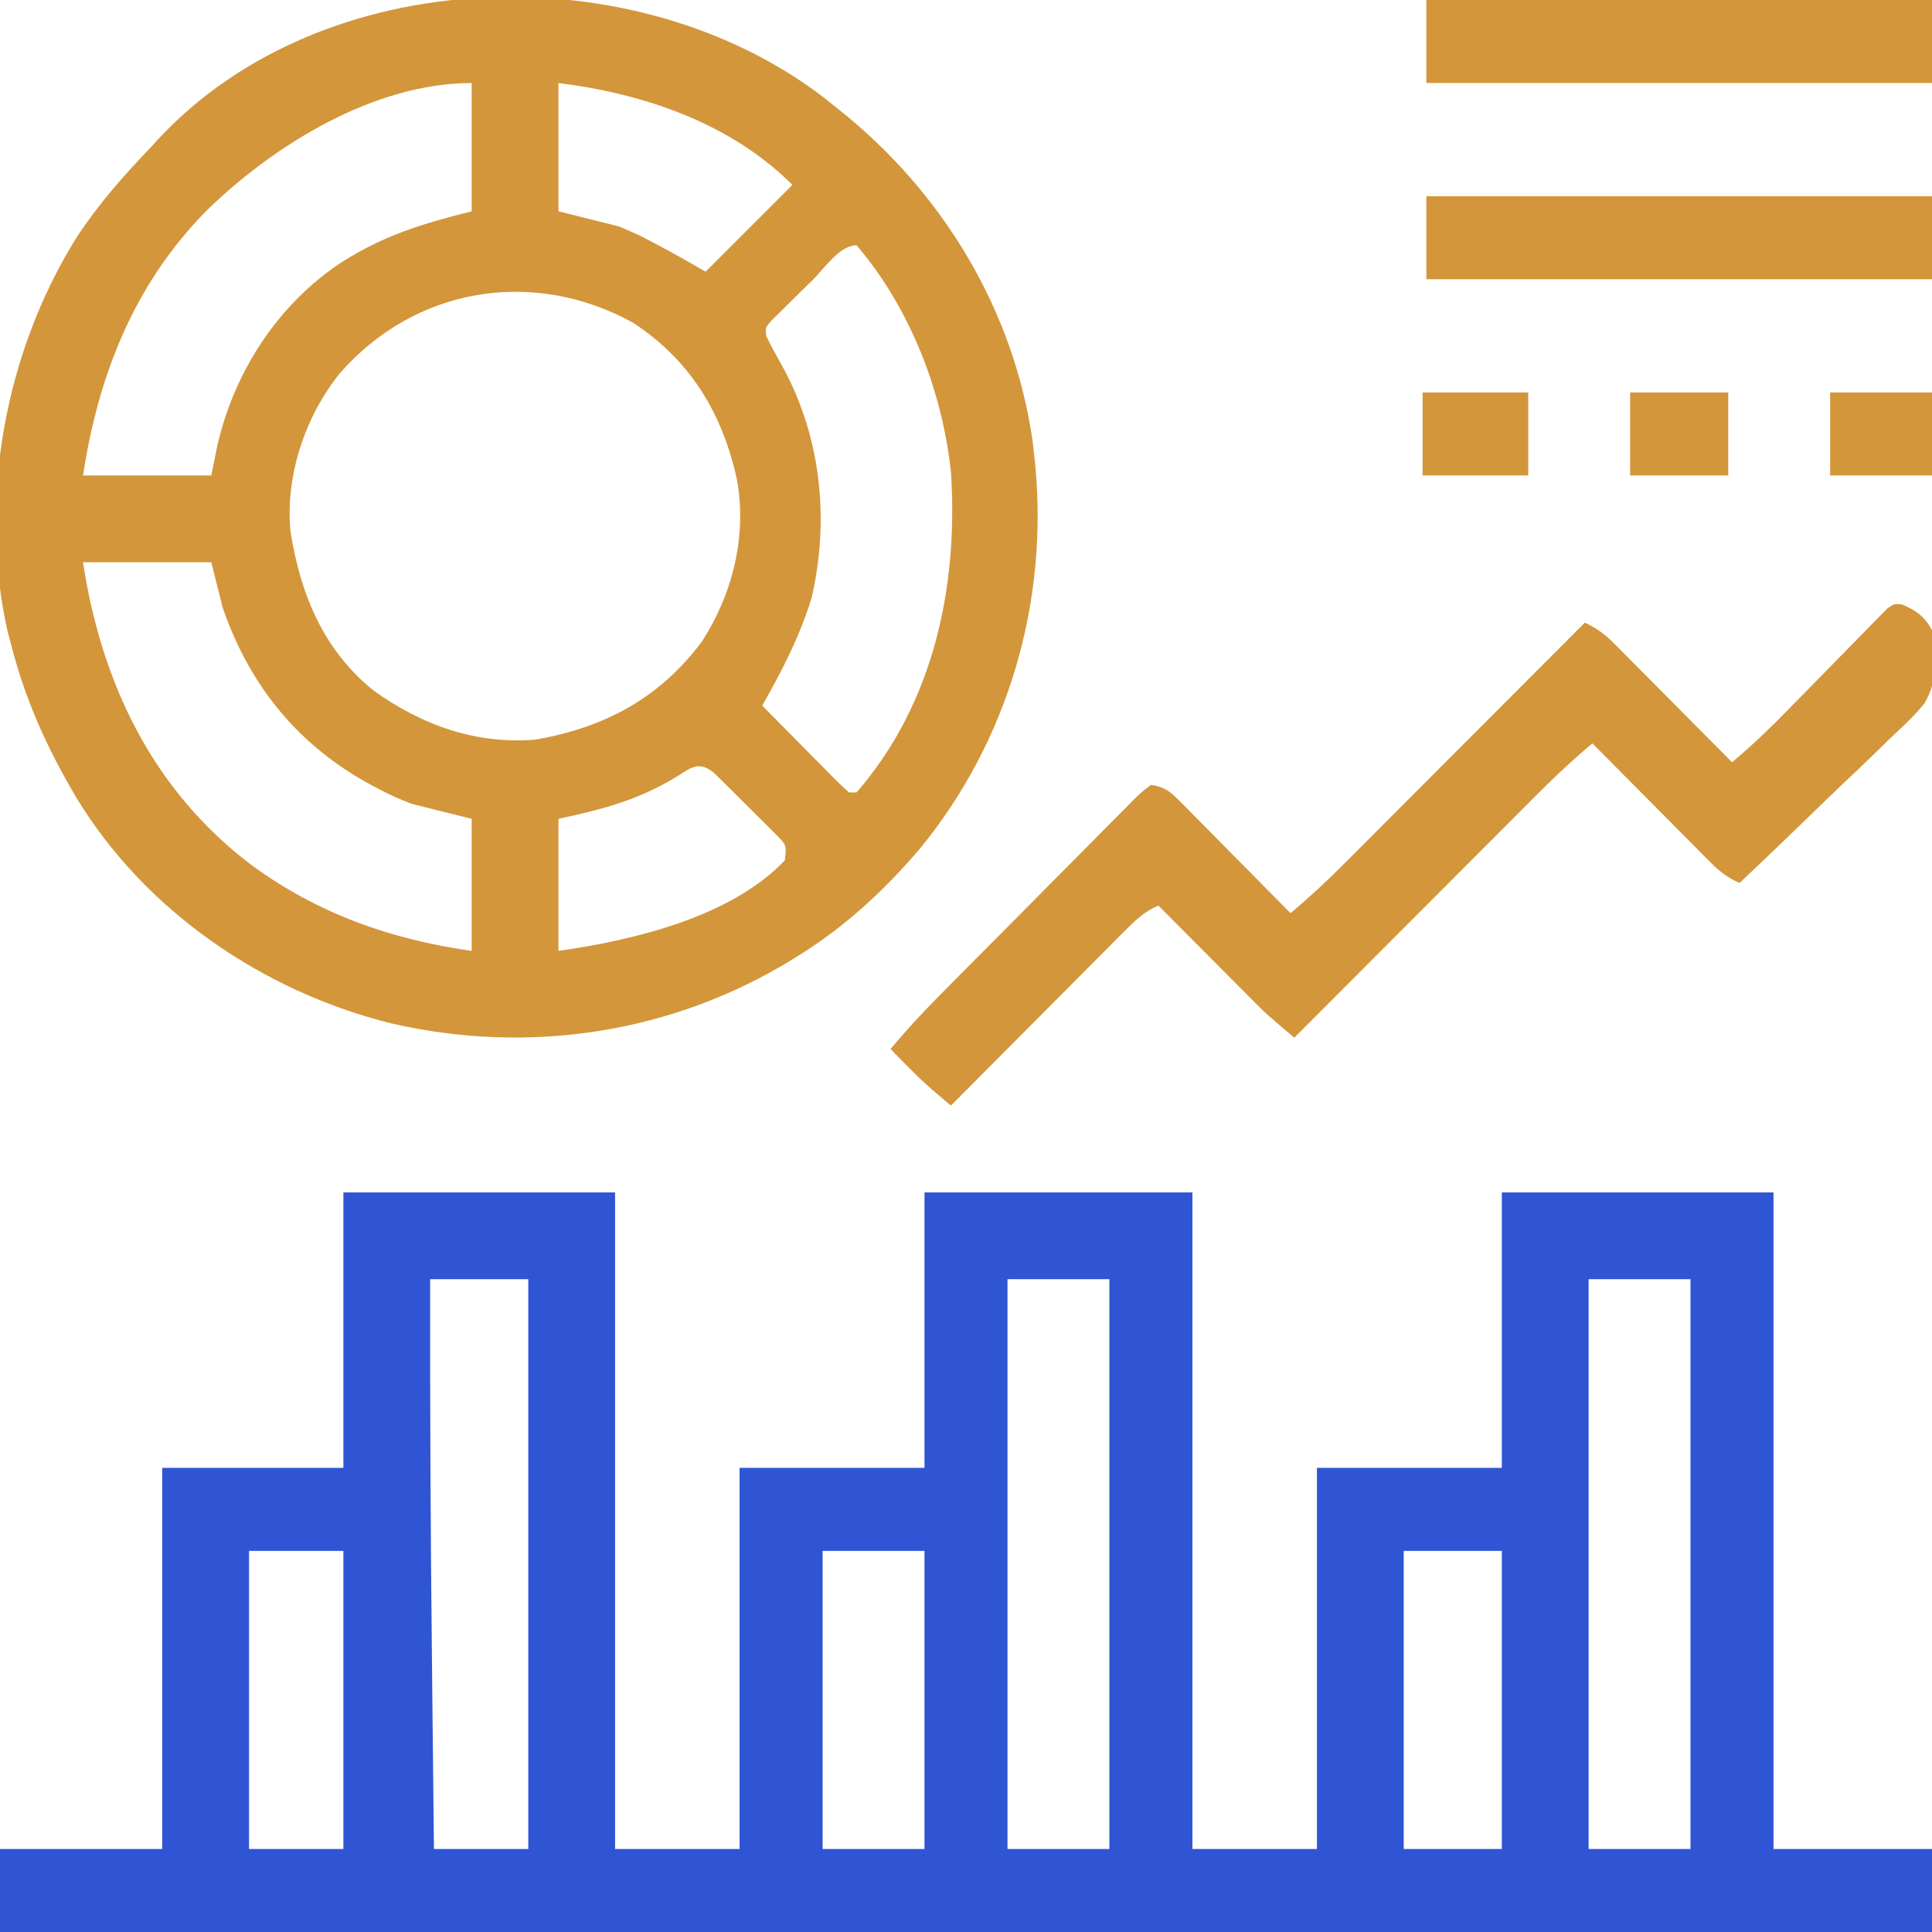
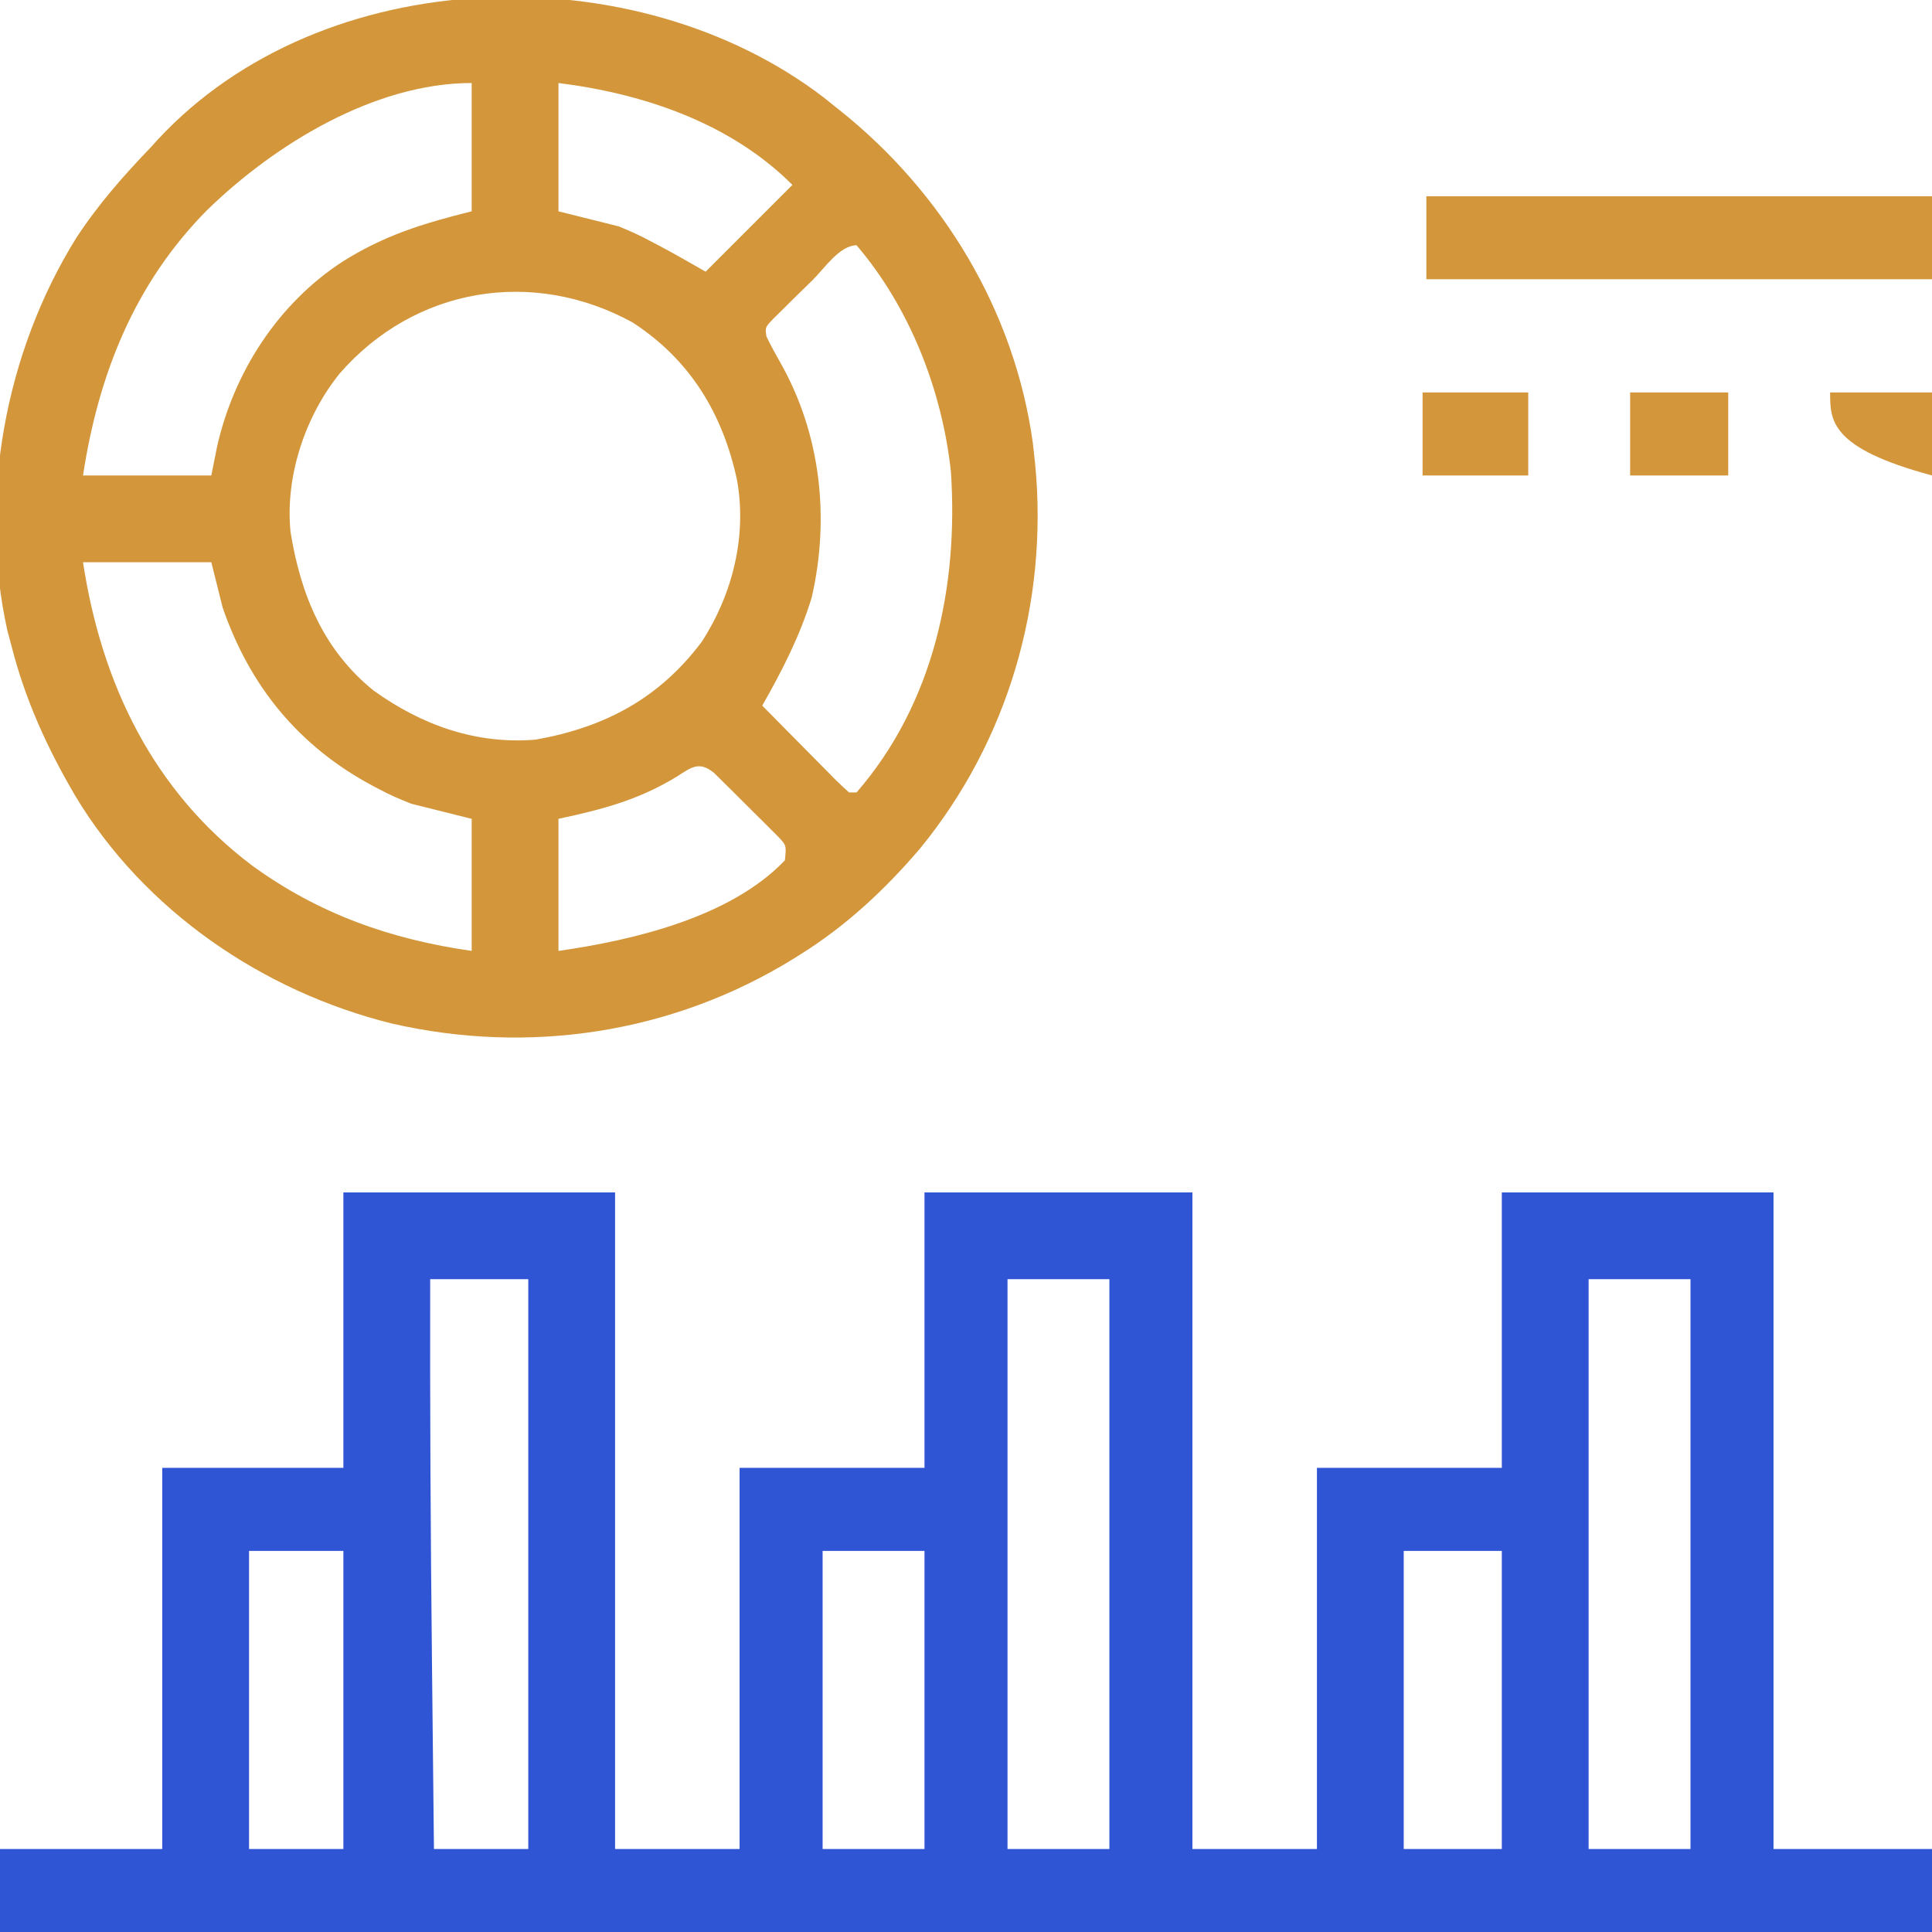
<svg xmlns="http://www.w3.org/2000/svg" version="1.1" width="512" height="512">
  <path d="M0 0 C23.76 0 47.52 0 72 0 C72 57.42 72 114.84 72 174 C82.89 174 93.78 174 105 174 C105 140.67 105 107.34 105 73 C121.17 73 137.34 73 154 73 C154 48.91 154 24.82 154 0 C177.43 0 200.86 0 225 0 C225 57.42 225 114.84 225 174 C235.89 174 246.78 174 258 174 C258 140.67 258 107.34 258 73 C274.17 73 290.34 73 307 73 C307 48.91 307 24.82 307 0 C330.76 0 354.52 0 379 0 C379 57.42 379 114.84 379 174 C392.86 174 406.72 174 421 174 C421 181.26 421 188.52 421 196 C252.04 196 83.08 196 -91 196 C-91 188.74 -91 181.48 -91 174 C-76.81 174 -62.62 174 -48 174 C-48 140.67 -48 107.34 -48 73 C-32.16 73 -16.32 73 0 73 C0 48.91 0 24.82 0 0 Z M23 23 C22.935 56.421 23.099 89.834 23.464 123.253 C23.526 129.015 23.585 134.777 23.645 140.539 C23.76 151.693 23.879 162.846 24 174 C32.25 174 40.5 174 49 174 C49 124.17 49 74.34 49 23 C40.42 23 31.84 23 23 23 Z M176 23 C176 72.83 176 122.66 176 174 C184.91 174 193.82 174 203 174 C203 124.17 203 74.34 203 23 C194.09 23 185.18 23 176 23 Z M330 23 C330 72.83 330 122.66 330 174 C338.91 174 347.82 174 357 174 C357 124.17 357 74.34 357 23 C348.09 23 339.18 23 330 23 Z M-25 95 C-25 121.07 -25 147.14 -25 174 C-16.75 174 -8.5 174 0 174 C0 147.93 0 121.86 0 95 C-8.25 95 -16.5 95 -25 95 Z M127 95 C127 121.07 127 147.14 127 174 C135.91 174 144.82 174 154 174 C154 147.93 154 121.86 154 95 C145.09 95 136.18 95 127 95 Z M281 95 C281 121.07 281 147.14 281 174 C289.58 174 298.16 174 307 174 C307 147.93 307 121.86 307 95 C298.42 95 289.84 95 281 95 Z " fill="#2f55d4" transform="translate(91,316)" />
  <path d="M0 0 C0.882 0.709 1.763 1.418 2.672 2.148 C3.182 2.553 3.692 2.957 4.217 3.374 C31.553 25.18 50.509 56.51 55.371 91.426 C55.47 92.324 55.57 93.223 55.672 94.148 C55.781 95.14 55.891 96.131 56.004 97.152 C59.519 133.846 48.847 170.535 25.417 199.106 C16.114 209.994 5.834 219.565 -6.328 227.148 C-6.946 227.536 -7.564 227.923 -8.201 228.322 C-40.11 247.986 -78.07 253.761 -114.582 245.371 C-148.711 236.889 -180.052 215.496 -198.328 185.148 C-205.846 172.343 -211.68 159.553 -215.328 145.148 C-215.666 143.893 -216.004 142.637 -216.352 141.344 C-224.137 106.415 -216.969 67.546 -198.176 37.293 C-192.423 28.464 -185.62 20.724 -178.328 13.148 C-177.475 12.201 -177.475 12.201 -176.605 11.234 C-132.71 -36.141 -49.825 -38.199 0 0 Z M-70.328 -3.852 C-70.328 7.368 -70.328 18.588 -70.328 30.148 C-65.048 31.468 -59.768 32.788 -54.328 34.148 C-51.287 35.411 -48.603 36.581 -45.766 38.148 C-45.133 38.478 -44.501 38.808 -43.85 39.148 C-39.613 41.378 -35.487 43.772 -31.328 46.148 C-23.738 38.558 -16.148 30.968 -8.328 23.148 C-24.733 6.744 -47.714 -1.025 -70.328 -3.852 Z M-163.516 29.898 C-182.748 49.357 -192.26 73.48 -196.328 100.148 C-185.108 100.148 -173.888 100.148 -162.328 100.148 C-161.833 97.673 -161.338 95.198 -160.828 92.648 C-156.403 72.819 -144.618 54.58 -127.516 43.461 C-116.406 36.497 -106.493 33.44 -93.328 30.148 C-93.328 18.928 -93.328 7.708 -93.328 -3.852 C-119.096 -3.852 -145.658 12.477 -163.516 29.898 Z M-2.933 48.328 C-4.508 49.891 -6.1 51.434 -7.693 52.977 C-8.691 53.965 -9.688 54.955 -10.684 55.945 C-11.598 56.846 -12.512 57.747 -13.454 58.675 C-15.567 60.915 -15.567 60.915 -15.225 63.275 C-14.107 65.61 -12.88 67.875 -11.598 70.123 C-0.842 89.009 1.649 111.321 -3.215 132.484 C-6.303 142.648 -11.097 151.942 -16.328 161.148 C-13.096 164.43 -9.857 167.706 -6.611 170.975 C-5.508 172.089 -4.406 173.204 -3.306 174.322 C-1.727 175.925 -0.141 177.522 1.445 179.117 C1.938 179.62 2.431 180.123 2.939 180.642 C4.146 181.849 5.405 183.004 6.672 184.148 C7.332 184.148 7.992 184.148 8.672 184.148 C29.126 160.578 35.694 129.483 33.672 99.148 C31.353 77.644 22.802 55.691 8.672 39.148 C4.226 39.148 0.174 45.232 -2.933 48.328 Z M-128.328 73.148 C-137.503 84.531 -142.813 100.482 -141.328 115.148 C-138.67 131.642 -132.671 146.375 -119.328 157.148 C-106.576 166.309 -92.142 171.496 -76.328 170.148 C-58.062 166.903 -43.671 159.265 -32.391 144.273 C-24.165 131.634 -20.347 116.193 -23.016 101.316 C-26.824 83.759 -35.393 69.535 -50.668 59.609 C-77.105 45.09 -108.386 50.249 -128.328 73.148 Z M-196.328 123.148 C-191.441 155.185 -177.858 183.712 -151.378 203.63 C-133.799 216.363 -114.811 223.079 -93.328 226.148 C-93.328 214.598 -93.328 203.048 -93.328 191.148 C-98.608 189.828 -103.888 188.508 -109.328 187.148 C-112.293 185.969 -114.883 184.891 -117.641 183.398 C-118.297 183.056 -118.954 182.713 -119.631 182.359 C-139.159 171.899 -152.147 155.995 -159.328 135.148 C-160.318 131.188 -161.308 127.228 -162.328 123.148 C-173.548 123.148 -184.768 123.148 -196.328 123.148 Z M-38.766 179.836 C-48.944 186.082 -58.419 188.597 -70.328 191.148 C-70.328 202.698 -70.328 214.248 -70.328 226.148 C-50.735 223.349 -24.784 217.319 -10.328 202.148 C-9.915 198.166 -9.915 198.166 -12.208 195.767 C-13.069 194.908 -13.93 194.049 -14.816 193.164 C-15.505 192.473 -15.505 192.473 -16.207 191.769 C-17.179 190.799 -18.155 189.835 -19.135 188.875 C-20.637 187.402 -22.119 185.912 -23.6 184.418 C-24.546 183.478 -25.493 182.539 -26.441 181.602 C-27.305 180.747 -28.17 179.893 -29.06 179.013 C-32.939 175.825 -34.986 177.372 -38.766 179.836 Z " fill="#D3963B" transform="translate(218.328,25.852)" />
-   <path d="M0 0 C3.764 1.567 6.081 3.26 7.975 6.822 C9.29 13.662 9.578 20.089 5.985 26.217 C3.218 29.621 0.033 32.569 -3.181 35.541 C-4.328 36.658 -5.471 37.779 -6.611 38.903 C-9.596 41.827 -12.625 44.699 -15.667 47.563 C-18.772 50.503 -21.832 53.491 -24.896 56.475 C-30.896 62.304 -36.943 68.079 -43.025 73.822 C-46.162 72.432 -48.28 70.812 -50.692 68.382 C-51.392 67.682 -52.093 66.981 -52.814 66.26 C-53.559 65.504 -54.304 64.749 -55.072 63.971 C-55.843 63.197 -56.614 62.423 -57.409 61.625 C-59.869 59.154 -62.322 56.676 -64.775 54.197 C-66.442 52.52 -68.11 50.843 -69.779 49.166 C-73.866 45.057 -77.947 40.941 -82.025 36.822 C-87.065 41.045 -91.794 45.452 -96.429 50.113 C-97.132 50.816 -97.835 51.519 -98.56 52.244 C-100.862 54.546 -103.16 56.852 -105.458 59.158 C-107.062 60.764 -108.667 62.37 -110.271 63.975 C-114.477 68.185 -118.68 72.398 -122.882 76.611 C-127.177 80.916 -131.475 85.219 -135.773 89.522 C-144.193 97.952 -152.61 106.386 -161.025 114.822 C-168.423 108.551 -168.423 108.551 -171.482 105.479 C-172.352 104.609 -172.352 104.609 -173.239 103.721 C-173.838 103.118 -174.436 102.514 -175.052 101.893 C-175.686 101.258 -176.32 100.622 -176.973 99.968 C-178.972 97.963 -180.967 95.955 -182.962 93.947 C-184.327 92.577 -185.693 91.208 -187.058 89.838 C-190.383 86.502 -193.705 83.163 -197.025 79.822 C-200.849 81.401 -203.261 83.817 -206.161 86.731 C-206.659 87.229 -207.157 87.727 -207.67 88.239 C-209.309 89.88 -210.94 91.527 -212.572 93.174 C-213.709 94.315 -214.847 95.456 -215.985 96.596 C-218.975 99.593 -221.959 102.597 -224.941 105.601 C-227.988 108.668 -231.04 111.729 -234.091 114.791 C-240.075 120.796 -246.052 126.807 -252.025 132.822 C-253.137 131.877 -254.248 130.93 -255.359 129.982 C-256.287 129.191 -256.287 129.191 -257.235 128.384 C-259.581 126.337 -261.778 124.166 -263.962 121.947 C-264.735 121.166 -265.507 120.385 -266.302 119.58 C-266.871 119 -267.439 118.42 -268.025 117.822 C-264.071 113.098 -259.963 108.601 -255.624 104.229 C-255.015 103.612 -254.406 102.994 -253.779 102.359 C-251.788 100.344 -249.794 98.332 -247.798 96.322 C-247.114 95.633 -246.429 94.943 -245.724 94.232 C-242.111 90.592 -238.494 86.956 -234.875 83.323 C-231.881 80.315 -228.894 77.3 -225.914 74.279 C-222.306 70.622 -218.687 66.978 -215.058 63.342 C-213.678 61.956 -212.303 60.565 -210.932 59.17 C-209.022 57.229 -207.097 55.303 -205.167 53.381 C-204.602 52.799 -204.036 52.218 -203.454 51.618 C-201.857 50.047 -201.857 50.047 -199.025 47.822 C-195.575 48.281 -193.963 49.515 -191.541 51.965 C-190.551 52.956 -190.551 52.956 -189.54 53.967 C-188.489 55.042 -188.489 55.042 -187.415 56.139 C-186.325 57.235 -186.325 57.235 -185.213 58.354 C-182.893 60.691 -180.584 63.038 -178.275 65.385 C-176.704 66.971 -175.132 68.556 -173.56 70.141 C-169.707 74.027 -165.863 77.922 -162.025 81.822 C-157.019 77.627 -152.317 73.254 -147.713 68.624 C-147.019 67.93 -146.326 67.237 -145.611 66.523 C-143.342 64.252 -141.076 61.979 -138.81 59.705 C-137.228 58.122 -135.647 56.538 -134.065 54.955 C-129.918 50.805 -125.774 46.652 -121.631 42.498 C-117.396 38.252 -113.159 34.01 -108.921 29.768 C-100.62 21.455 -92.321 13.14 -84.025 4.822 C-80.919 6.307 -78.791 7.811 -76.358 10.262 C-75.657 10.963 -74.957 11.663 -74.235 12.385 C-73.49 13.141 -72.745 13.896 -71.978 14.674 C-71.207 15.448 -70.436 16.222 -69.641 17.02 C-67.181 19.491 -64.728 21.969 -62.275 24.447 C-60.607 26.125 -58.939 27.802 -57.271 29.479 C-53.184 33.588 -49.102 37.703 -45.025 41.822 C-39.552 37.279 -34.564 32.423 -29.607 27.326 C-28.008 25.7 -26.408 24.074 -24.808 22.449 C-22.307 19.905 -19.81 17.357 -17.323 14.798 C-14.908 12.317 -12.478 9.852 -10.044 7.389 C-9.3 6.615 -8.555 5.841 -7.787 5.044 C-7.089 4.343 -6.392 3.641 -5.673 2.918 C-5.063 2.295 -4.453 1.671 -3.825 1.028 C-2.025 -0.178 -2.025 -0.178 0 0 Z " fill="#D3963B" transform="translate(504.025,160.178)" />
  <path d="M0 0 C44.22 0 88.44 0 134 0 C134 7.26 134 14.52 134 22 C89.78 22 45.56 22 0 22 C0 14.74 0 7.48 0 0 Z " fill="#D3963B" transform="translate(378,52)" />
-   <path d="M0 0 C44.22 0 88.44 0 134 0 C134 7.26 134 14.52 134 22 C89.78 22 45.56 22 0 22 C0 14.74 0 7.48 0 0 Z " fill="#D3963B" transform="translate(378,0)" />
  <path d="M0 0 C9.24 0 18.48 0 28 0 C28 7.26 28 14.52 28 22 C18.76 22 9.52 22 0 22 C0 14.74 0 7.48 0 0 Z " fill="#D3963B" transform="translate(377,104)" />
-   <path d="M0 0 C8.91 0 17.82 0 27 0 C27 7.26 27 14.52 27 22 C18.09 22 9.18 22 0 22 C0 14.74 0 7.48 0 0 Z " fill="#D3963B" transform="translate(485,104)" />
+   <path d="M0 0 C8.91 0 17.82 0 27 0 C27 7.26 27 14.52 27 22 C0 14.74 0 7.48 0 0 Z " fill="#D3963B" transform="translate(485,104)" />
  <path d="M0 0 C8.58 0 17.16 0 26 0 C26 7.26 26 14.52 26 22 C17.42 22 8.84 22 0 22 C0 14.74 0 7.48 0 0 Z " fill="#D3963B" transform="translate(432,104)" />
</svg>